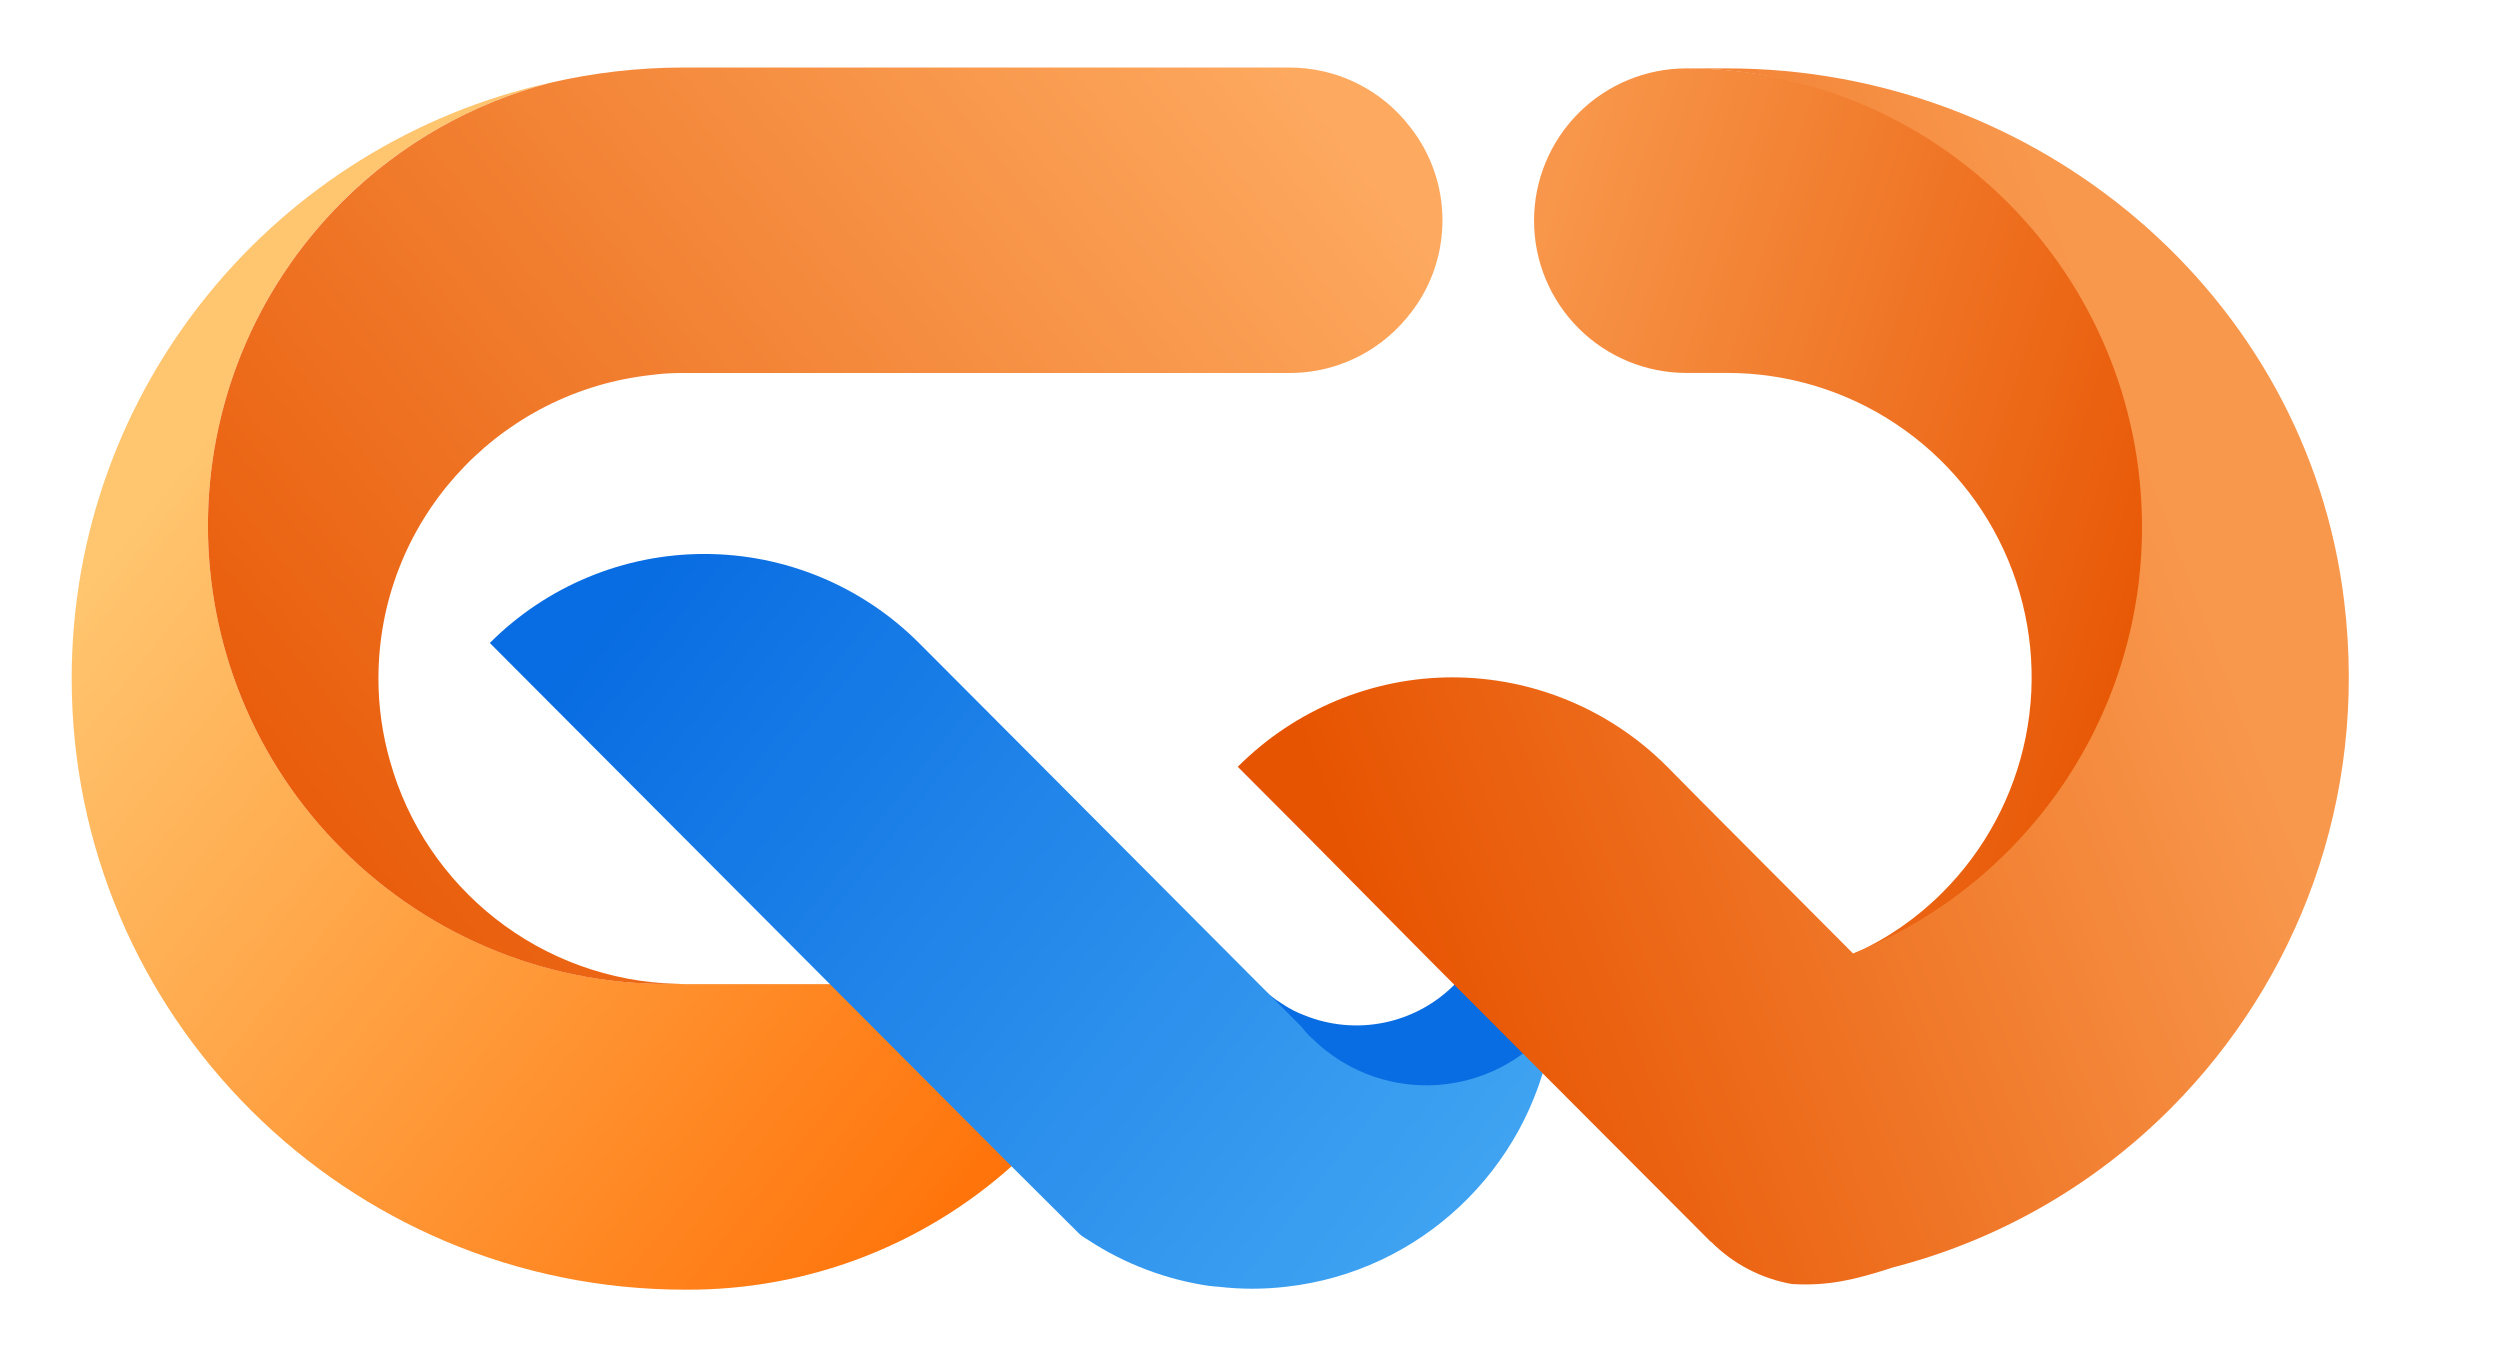
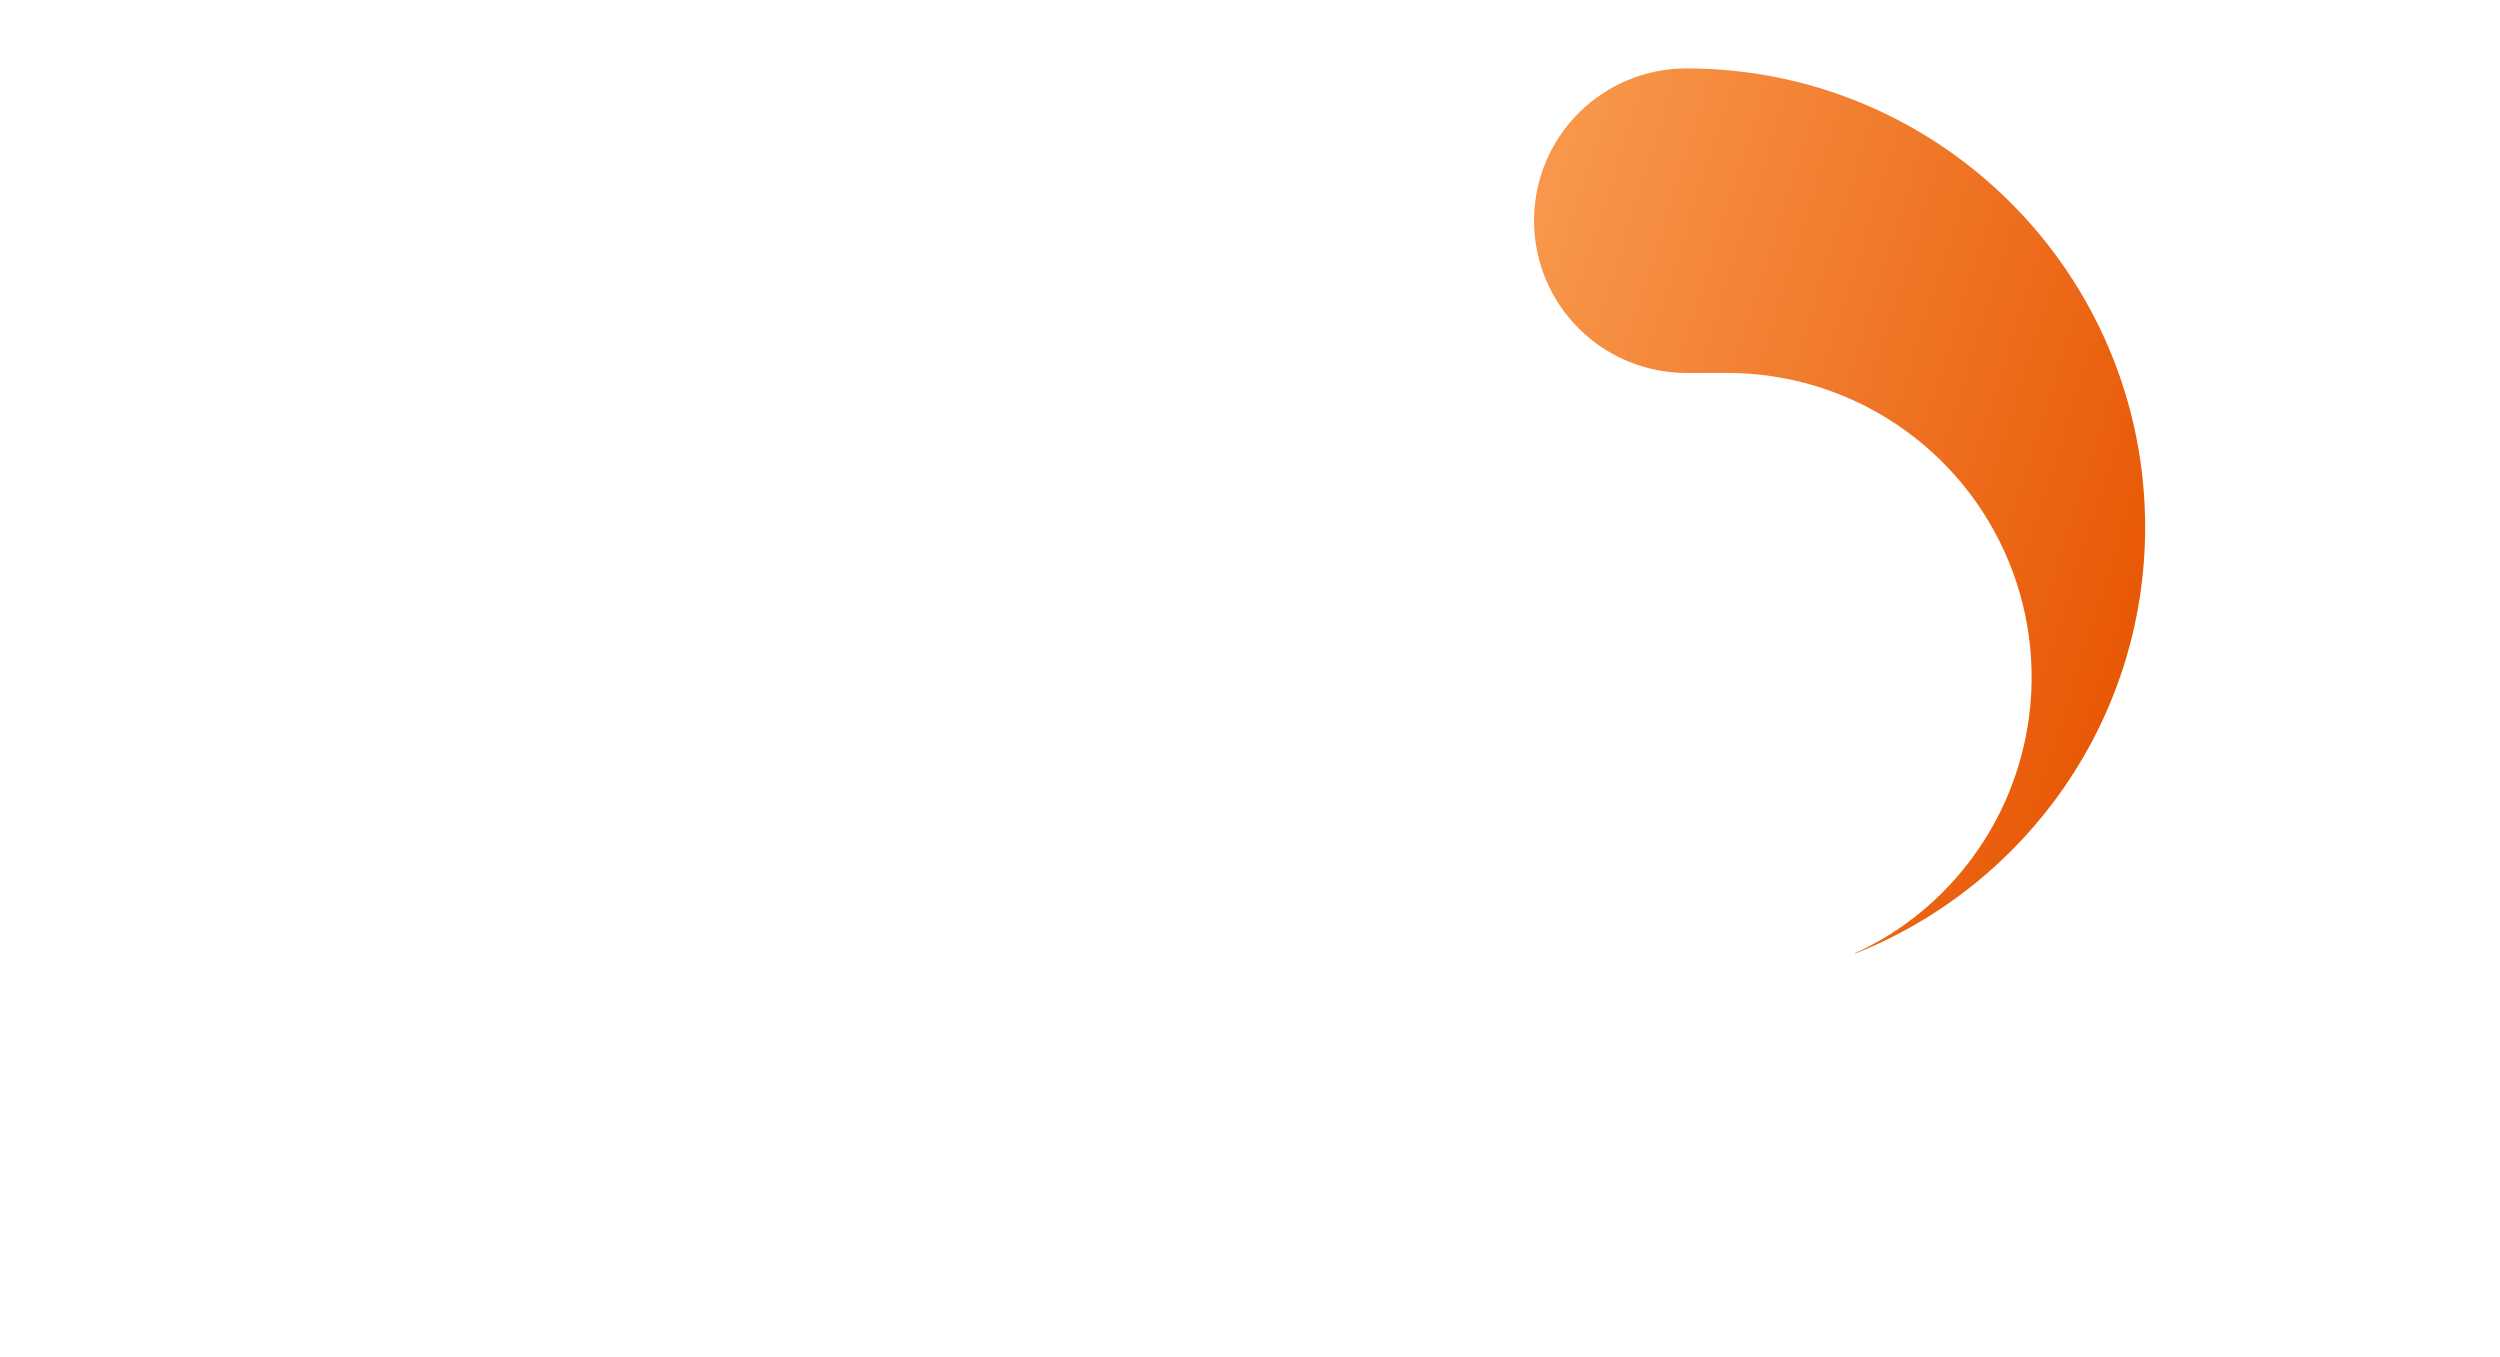
<svg xmlns="http://www.w3.org/2000/svg" width="70" height="38" viewBox="0 0 70 38" fill="none">
-   <path d="M43.373 28.961L43.313 28.998C42.891 29.44 42.385 29.794 41.825 30.039C41.264 30.285 40.66 30.417 40.048 30.429C39.436 30.441 38.828 30.331 38.258 30.107C37.689 29.883 37.169 29.548 36.731 29.123C36.635 29.008 36.52 28.884 36.414 28.78C36.397 28.773 36.384 28.759 36.376 28.743L35.148 27.52H35.177C35.407 27.76 35.668 27.968 35.953 28.14C36.13 28.256 36.32 28.352 36.519 28.426C37.237 28.719 38.027 28.789 38.786 28.627C39.545 28.466 40.238 28.08 40.773 27.52C40.965 27.328 41.132 27.113 41.271 26.881L41.913 27.52L43.373 28.961Z" fill="#086CE2" />
-   <path d="M33.447 27.555L29.401 31.586C29.391 31.596 29.391 31.596 29.391 31.605L28.37 32.623C28.361 32.623 28.361 32.623 28.351 32.632C25.848 34.882 22.601 36.121 19.238 36.111H19.185C9.699 36.111 2.007 28.45 2.007 19C2.007 10.834 7.752 3.999 15.444 2.307C13.234 2.875 11.214 4.024 9.594 5.634C4.565 10.653 4.565 18.781 9.594 23.791C10.824 25.019 12.289 25.985 13.902 26.63C15.514 27.276 17.24 27.587 18.976 27.546C19.045 27.554 19.115 27.557 19.185 27.555H33.447Z" fill="url(#paint0_linear_1307_2176)" />
-   <path d="M43.433 29.072C42.772 32.749 39.759 35.611 36.018 36.028C35.384 36.103 34.744 36.103 34.11 36.028C34.04 36.026 33.97 36.019 33.901 36.008H33.873C32.664 35.833 31.507 35.397 30.483 34.729C30.408 34.681 30.285 34.611 30.225 34.551L28.091 32.426L23.18 27.499L13.715 18.003C15.309 16.407 17.47 15.511 19.723 15.511C21.975 15.511 24.136 16.407 25.731 18.003L29.151 21.432L35.196 27.499L36.407 28.713C36.414 28.73 36.428 28.744 36.444 28.751C36.536 28.875 36.64 28.989 36.756 29.091C37.189 29.514 37.701 29.846 38.262 30.069C38.823 30.291 39.423 30.4 40.027 30.389C40.631 30.377 41.226 30.246 41.779 30.002C42.331 29.758 42.83 29.406 43.246 28.968C43.256 28.963 43.265 28.957 43.272 28.948C43.278 28.94 43.282 28.93 43.284 28.919L43.433 29.072Z" fill="url(#paint1_linear_1307_2176)" />
-   <path d="M40.389 6.167C40.391 7.174 40.032 8.149 39.378 8.914C38.976 9.395 38.474 9.782 37.907 10.046C37.339 10.311 36.721 10.447 36.095 10.444H19.185C19.033 10.444 18.889 10.444 18.746 10.453C18.518 10.463 18.288 10.492 18.069 10.52C13.851 11.062 10.596 14.655 10.596 19.002C10.596 19.784 10.706 20.561 10.921 21.312C11.904 24.848 15.13 27.463 18.976 27.548C17.24 27.59 15.514 27.278 13.902 26.633C12.289 25.987 10.824 25.021 9.594 23.793C4.565 18.783 4.565 10.656 9.594 5.637C11.214 4.026 13.234 2.877 15.444 2.309C16.64 2.035 17.863 1.894 19.09 1.891H36.095C36.749 1.889 37.395 2.038 37.983 2.326C38.571 2.614 39.084 3.035 39.483 3.555C40.07 4.298 40.389 5.219 40.389 6.167Z" fill="url(#paint2_linear_1307_2176)" />
  <path d="M60.064 14.762C60.064 20.182 56.699 24.814 51.947 26.7L51.938 26.69C52.849 26.277 53.677 25.702 54.384 24.995C55.578 23.803 56.391 22.285 56.721 20.631C57.052 18.977 56.883 17.263 56.238 15.704C55.593 14.146 54.499 12.815 53.096 11.878C51.694 10.941 50.044 10.441 48.357 10.442H47.218C46.087 10.442 45.002 9.993 44.202 9.193C43.402 8.394 42.953 7.31 42.953 6.179C42.953 5.048 43.402 3.964 44.202 3.164C45.002 2.365 46.087 1.915 47.218 1.915C54.31 1.915 60.064 7.666 60.064 14.762Z" fill="url(#paint3_linear_1307_2176)" />
-   <path fill-rule="evenodd" clip-rule="evenodd" d="M52.959 35.499C55.923 34.744 58.628 33.199 60.787 31.028C64.313 27.484 66.309 22.388 65.638 16.846C64.608 8.234 57.017 1.915 48.367 1.915H47.166C54.237 1.915 59.976 7.666 59.976 14.761C59.976 20.179 56.619 24.81 51.885 26.697L47.62 22.417L46.673 21.459C45.079 19.863 42.918 18.966 40.666 18.966C38.413 18.966 36.252 19.874 34.657 21.47L36.611 23.428L36.611 23.428L40.008 26.859L40.641 27.494L42.059 28.915L42.21 29.067L47.901 34.77H47.911C48.527 35.39 49.319 35.804 50.18 35.954H50.199C51.191 36.011 51.938 35.831 52.94 35.509C52.945 35.503 52.952 35.5 52.959 35.499Z" fill="url(#paint4_linear_1307_2176)" />
  <defs>
    <linearGradient id="paint0_linear_1307_2176" x1="4.379" y1="13.917" x2="30.386" y2="34.771" gradientUnits="userSpaceOnUse">
      <stop stop-color="#FFC56F" />
      <stop offset="1" stop-color="#FF6B00" />
    </linearGradient>
    <linearGradient id="paint1_linear_1307_2176" x1="17.137" y1="16.654" x2="40.407" y2="35.107" gradientUnits="userSpaceOnUse">
      <stop stop-color="#086CE2" />
      <stop offset="1" stop-color="#40A4F2" />
    </linearGradient>
    <linearGradient id="paint2_linear_1307_2176" x1="38.089" y1="3.701" x2="9.92" y2="25.945" gradientUnits="userSpaceOnUse">
      <stop stop-color="#FDAA60" />
      <stop offset="1" stop-color="#E85B09" />
    </linearGradient>
    <linearGradient id="paint3_linear_1307_2176" x1="42.953" y1="6.307" x2="62.532" y2="12.481" gradientUnits="userSpaceOnUse">
      <stop stop-color="#F8974B" />
      <stop offset="1" stop-color="#E75502" />
    </linearGradient>
    <linearGradient id="paint4_linear_1307_2176" x1="62.526" y1="18.954" x2="39.214" y2="27.851" gradientUnits="userSpaceOnUse">
      <stop stop-color="#F8984D" />
      <stop offset="1" stop-color="#E75401" />
    </linearGradient>
  </defs>
</svg>